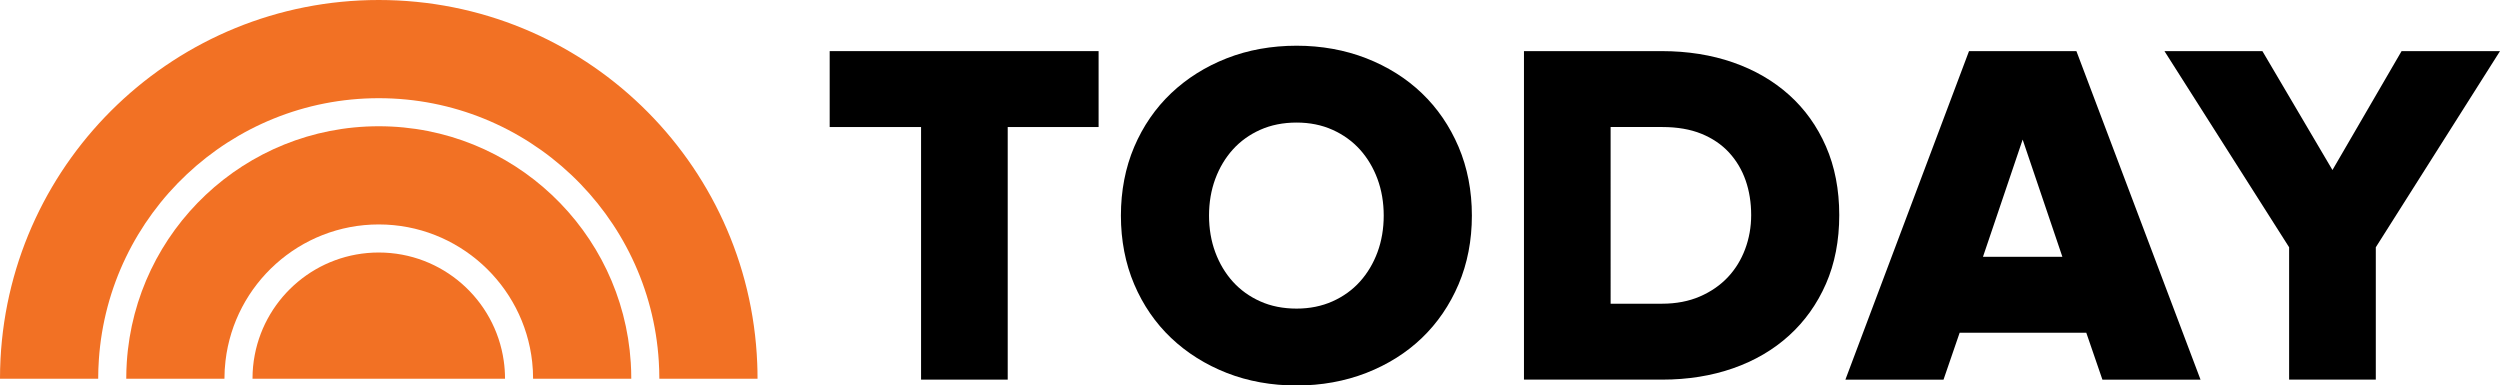
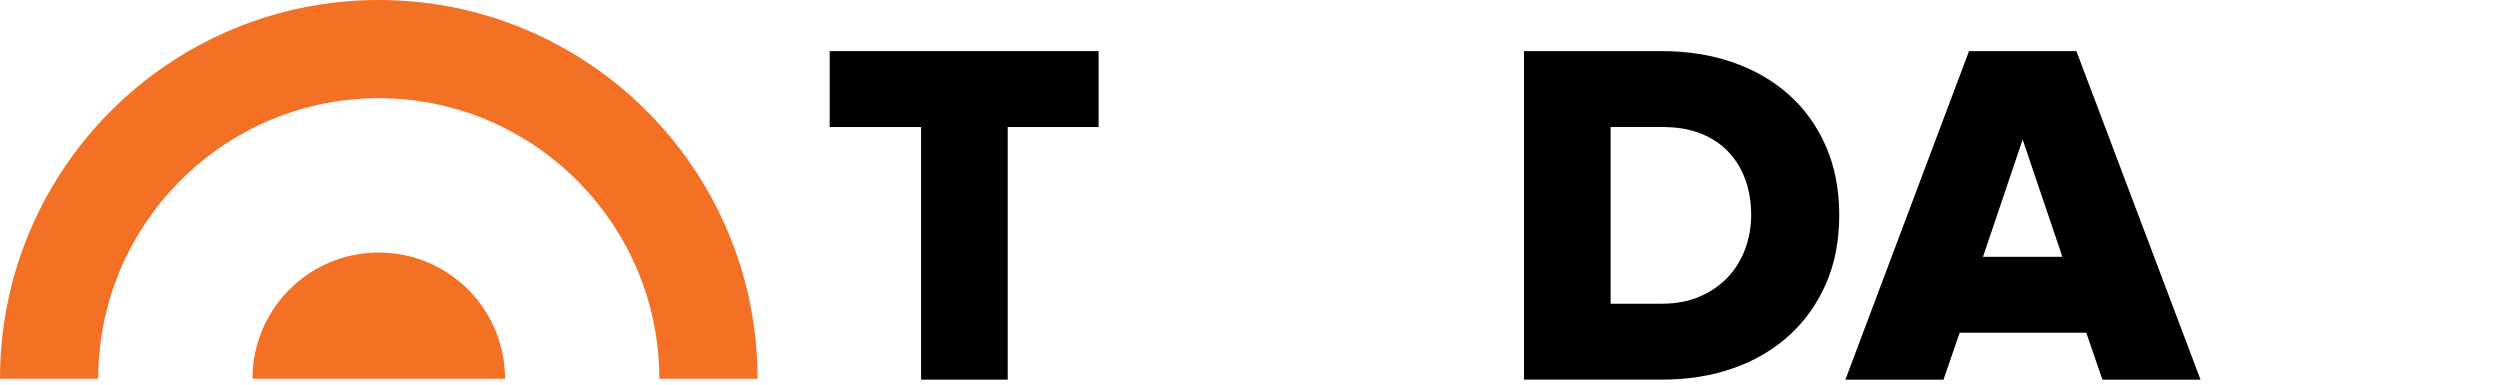
<svg xmlns="http://www.w3.org/2000/svg" xml:space="preserve" style="enable-background:new 0 0 643.14 99.17;" viewBox="0 0 643.14 99.17" y="0px" x="0px" id="Layer_1" version="1.1">
  <style type="text/css">
	.st0{fill:#F27124;}
</style>
  <g>
    <polygon points="213.44,32.68 236.95,32.68 236.95,97.66 259.24,97.66 259.24,32.68 282.62,32.68 282.62,13.15 213.44,13.15" />
    <g>
-       <path d="M342.79,77.53c-2.75,1.23-5.86,1.86-9.23,1.86c-3.45,0-6.6-0.62-9.35-1.86c-2.76-1.23-5.13-2.94-7.05-5.07    c-1.93-2.13-3.45-4.68-4.52-7.56c-1.07-2.88-1.61-6.06-1.61-9.44c0-3.38,0.54-6.55,1.61-9.44c1.07-2.88,2.59-5.42,4.52-7.56    c1.93-2.14,4.3-3.84,7.05-5.07c2.75-1.23,5.89-1.86,9.35-1.86c3.37,0,6.47,0.62,9.23,1.86c2.75,1.23,5.12,2.94,7.05,5.07    c1.93,2.14,3.45,4.68,4.52,7.56c1.07,2.89,1.61,6.06,1.61,9.44c0,3.38-0.54,6.55-1.61,9.44c-1.07,2.88-2.59,5.42-4.52,7.56    C347.92,74.59,345.55,76.3,342.79,77.53 M365.79,23.99c-3.99-3.83-8.81-6.85-14.31-9c-5.5-2.14-11.53-3.23-17.91-3.23    c-6.46,0-12.51,1.09-17.97,3.23c-5.46,2.14-10.27,5.16-14.31,8.99c-4.04,3.83-7.24,8.48-9.51,13.81    c-2.27,5.34-3.42,11.29-3.42,17.67c0,6.38,1.15,12.33,3.42,17.67c2.27,5.34,5.47,9.99,9.51,13.82c4.03,3.82,8.85,6.85,14.31,8.99    c5.46,2.14,11.51,3.23,17.97,3.23c6.38,0,12.41-1.09,17.91-3.23c5.51-2.15,10.32-5.17,14.31-9c4-3.83,7.17-8.48,9.44-13.81    c2.27-5.34,3.42-11.28,3.42-17.67c0-6.38-1.15-12.33-3.42-17.67C372.96,32.46,369.79,27.82,365.79,23.99" />
      <path d="M450.5,55.34c0,3.04-0.52,5.98-1.55,8.74c-1.03,2.76-2.53,5.19-4.46,7.24c-1.93,2.05-4.34,3.72-7.18,4.95    c-2.83,1.23-6.11,1.86-9.73,1.86h-13.24V32.68h13.36c3.79,0,7.15,0.58,9.99,1.73c2.83,1.15,5.22,2.77,7.11,4.82    c1.89,2.05,3.32,4.46,4.27,7.17C450.02,49.12,450.5,52.13,450.5,55.34 M460.26,24.42c-4.03-3.62-8.88-6.43-14.42-8.36    c-5.54-1.93-11.7-2.91-18.31-2.91h-35.48v84.51h35.6c6.54,0,12.65-0.98,18.18-2.91c5.54-1.93,10.39-4.77,14.42-8.43    c4.04-3.66,7.23-8.14,9.49-13.31c2.27-5.18,3.42-11.12,3.42-17.67c0-6.55-1.15-12.49-3.42-17.67    C467.49,32.5,464.3,28.04,460.26,24.42" />
    </g>
    <path d="M530.56,66.07h-20.43l10.21-30.16L530.56,66.07z M534.16,13.15h-27.62l-31.63,84.06l-0.17,0.46h25.24l4.15-12.07h32.58   l4.15,12.07h25.24l-31.85-84.3L534.16,13.15z" />
-     <polygon points="617.82,13.15 600.04,43.74 582.11,13.31 582.01,13.15 556.82,13.15 588.89,63.61 588.89,97.66 611.19,97.66    611.19,63.61 643.14,13.15" />
  </g>
  <g>
    <g>
      <path d="M97.44,0C45.32,0,2.75,40.92,0.13,92.39C0.04,94.06,0,95.74,0,97.44h25.26c0-1.64,0.06-3.28,0.17-4.89    c2.52-37.53,33.85-67.29,72.01-67.29c38.3,0,69.73,29.99,72.04,67.72c0.09,1.47,0.14,2.96,0.14,4.45h25.26    c0-1.34-0.02-2.67-0.08-4C192.71,41.48,149.92,0,97.44,0" class="st0" />
-       <path d="M97.44,32.48c-34.44,0-62.61,26.8-64.82,60.68c-0.09,1.42-0.14,2.84-0.14,4.28h25.26    c0-1.56,0.09-3.09,0.27-4.6c2.29-19.73,19.1-35.1,39.43-35.1c20.44,0,37.32,15.53,39.47,35.4c0.16,1.41,0.23,2.84,0.23,4.29h25.26    c0-1.39-0.04-2.76-0.13-4.13C160.14,59.36,131.93,32.48,97.44,32.48" class="st0" />
      <path d="M97.44,64.96c-15.83,0-29.03,11.33-31.9,26.33c-0.39,1.99-0.58,4.04-0.58,6.15h64.96    c0-1.57-0.11-3.11-0.33-4.62C127.35,77.07,113.81,64.96,97.44,64.96" class="st0" />
    </g>
  </g>
</svg>